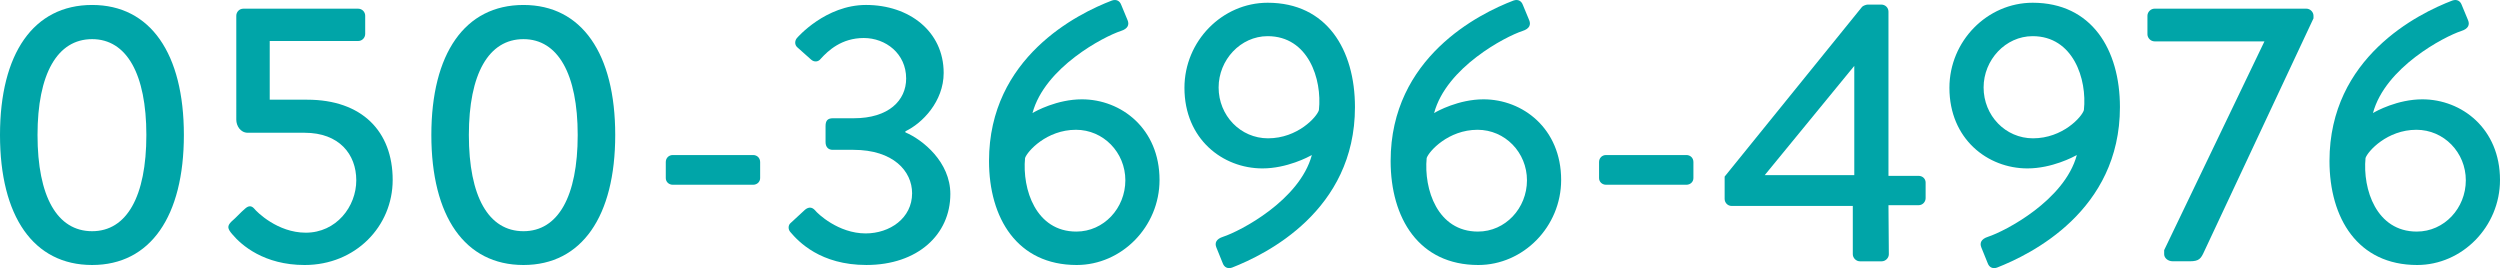
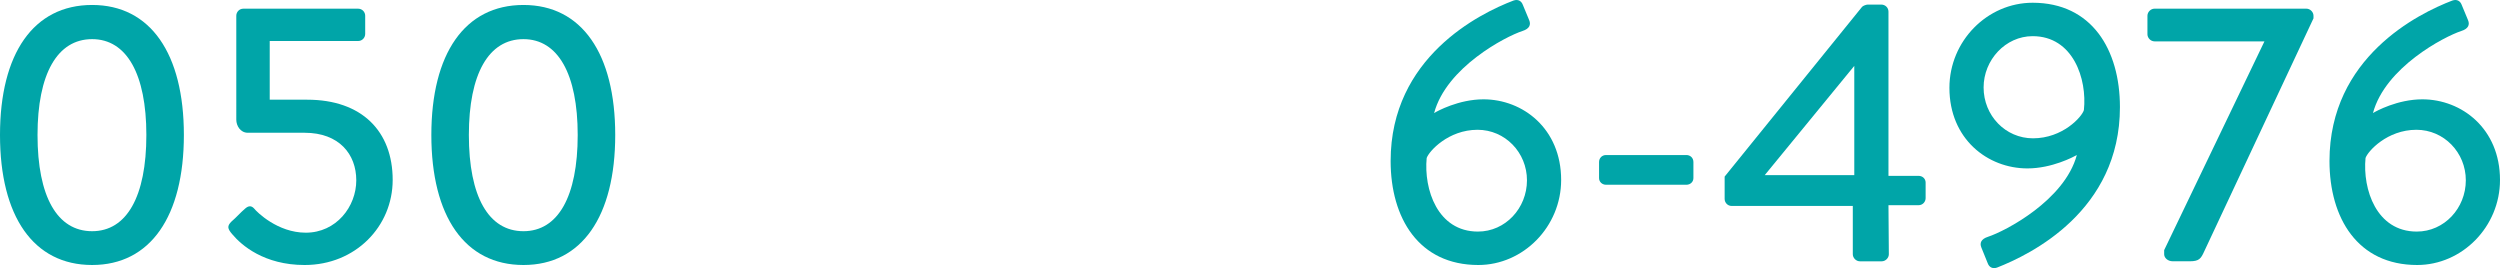
<svg xmlns="http://www.w3.org/2000/svg" id="_レイヤー_2" data-name="レイヤー 2" width="255.698" height="27.422" viewBox="0 0 255.698 27.422">
  <g id="_テキスト" data-name="テキスト">
    <g>
      <path d="M0,13.806C0,5.485,3.419.508,9.423.508c5.965,0,9.384,4.977,9.384,13.298s-3.419,13.298-9.384,13.298C3.419,27.104,0,22.126,0,13.806ZM14.97,13.806c0-6.231-2.014-9.803-5.547-9.803-3.572,0-5.585,3.571-5.585,9.803,0,6.307,2.014,9.841,5.585,9.841,3.533,0,5.547-3.534,5.547-9.841Z" fill="#00a5a8" />
      <path d="M23.674,22.659c.494-.418.912-.912,1.406-1.33.304-.266.608-.342.912,0,.266.342,2.394,2.47,5.281,2.47,3.116,0,5.167-2.659,5.167-5.357,0-2.659-1.748-4.863-5.281-4.863h-5.813c-.76,0-1.178-.722-1.178-1.329V1.61c0-.38.304-.722.722-.722h11.74c.418,0,.722.342.722.722v1.861c0,.38-.304.723-.722.723h-9.043v6.003h3.838c5.585,0,8.738,3.229,8.738,8.207,0,4.749-3.799,8.7-9.004,8.7-4.142,0-6.459-2.014-7.409-3.153-.494-.57-.532-.836-.076-1.292Z" fill="#00a5a8" />
      <path d="M44.118,13.806c0-8.321,3.419-13.298,9.423-13.298,5.965,0,9.384,4.977,9.384,13.298s-3.419,13.298-9.384,13.298c-6.003,0-9.423-4.978-9.423-13.298ZM59.087,13.806c0-6.231-2.014-9.803-5.547-9.803-3.572,0-5.585,3.571-5.585,9.803,0,6.307,2.014,9.841,5.585,9.841,3.533,0,5.547-3.534,5.547-9.841Z" fill="#00a5a8" />
-       <path d="M68.096,18.213v-1.634c0-.418.304-.722.722-.722h8.207c.418,0,.722.304.722.722v1.634c0,.38-.304.684-.722.684h-8.207c-.418,0-.722-.304-.722-.684Z" fill="#00a5a8" />
-       <path d="M80.864,22.811l1.482-1.368c.38-.304.722-.266,1.026.076.228.304,2.355,2.355,5.167,2.355,2.47,0,4.75-1.558,4.75-4.104,0-2.279-1.938-4.445-6.003-4.445h-2.127c-.418,0-.722-.266-.722-.798v-1.634c0-.569.228-.798.76-.798h2.127c3.571,0,5.357-1.823,5.357-4.065,0-2.546-2.09-4.142-4.332-4.142-2.28,0-3.647,1.292-4.407,2.128-.228.304-.646.38-.988.076l-1.406-1.254c-.304-.266-.266-.722,0-.988,0,0,2.887-3.343,7.029-3.343,4.407,0,7.941,2.697,7.941,6.953,0,2.925-2.204,5.167-3.914,5.965v.114c1.786.76,4.597,3.039,4.597,6.307,0,4.142-3.343,7.257-8.586,7.257-4.711,0-6.953-2.394-7.789-3.382-.228-.266-.228-.684.038-.911Z" fill="#00a5a8" />
-       <path d="M113.732.052c.456-.152.798.038.95.456l.646,1.558c.19.456.038.874-.684,1.102-1.748.57-7.789,3.724-9.042,8.396.304-.189,2.508-1.405,5.053-1.405,4.027,0,7.941,3.001,7.941,8.245,0,4.787-3.875,8.7-8.473,8.7-6.079,0-8.967-4.787-8.967-10.639,0-10.601,9.081-15.083,12.576-16.413ZM115.1,18.441c0-2.85-2.242-5.167-5.053-5.167-3.001,0-4.977,2.204-5.205,2.888-.304,3.191,1.102,7.523,5.243,7.523,2.812,0,5.015-2.395,5.015-5.244Z" fill="#00a5a8" />
-       <path d="M125.095,24.216c1.748-.569,7.827-3.724,9.081-8.358-.342.189-2.545,1.367-5.053,1.367-4.065,0-7.979-3.001-7.979-8.244,0-4.787,3.875-8.701,8.511-8.701,6.041,0,8.929,4.787,8.929,10.677,0,10.601-9.081,15.046-12.576,16.413-.456.152-.798-.038-.95-.455l-.646-1.597c-.19-.455-.038-.873.684-1.102ZM134.897,11.26c.342-3.191-1.102-7.561-5.243-7.561-2.774,0-5.015,2.432-5.015,5.243,0,2.888,2.241,5.205,5.053,5.205,3.04,0,5.015-2.204,5.205-2.888Z" fill="#00a5a8" />
      <path d="M154.809.052c.456-.152.798.038.95.456l.646,1.558c.19.456.038.874-.684,1.102-1.748.57-7.789,3.724-9.042,8.396.304-.189,2.508-1.405,5.053-1.405,4.027,0,7.941,3.001,7.941,8.245,0,4.787-3.875,8.7-8.473,8.7-6.079,0-8.967-4.787-8.967-10.639,0-10.601,9.081-15.083,12.576-16.413ZM156.177,18.441c0-2.85-2.242-5.167-5.053-5.167-3.001,0-4.977,2.204-5.205,2.888-.304,3.191,1.102,7.523,5.243,7.523,2.812,0,5.015-2.395,5.015-5.244Z" fill="#00a5a8" />
      <path d="M163.55,18.213v-1.634c0-.418.304-.722.722-.722h8.207c.418,0,.722.304.722.722v1.634c0,.38-.304.684-.722.684h-8.207c-.418,0-.722-.304-.722-.684Z" fill="#00a5a8" />
      <path d="M176.395,20.341v-2.28L190.453.698c.114-.114.418-.228.57-.228h1.406c.38,0,.722.304.722.722v16.794h3.078c.418,0,.722.304.722.684v1.596c0,.38-.304.722-.722.722h-3.078l.038,5.016c0,.38-.342.722-.722.722h-2.242c-.38,0-.722-.342-.722-.722v-4.939h-12.386c-.417,0-.722-.342-.722-.722ZM189.655,17.91V6.739l-9.157,11.171h9.157Z" fill="#00a5a8" />
      <path d="M203.336,24.216c1.748-.569,7.827-3.724,9.081-8.358-.342.189-2.545,1.367-5.053,1.367-4.065,0-7.979-3.001-7.979-8.244,0-4.787,3.875-8.701,8.511-8.701,6.041,0,8.929,4.787,8.929,10.677,0,10.601-9.081,15.046-12.576,16.413-.456.152-.798-.038-.95-.455l-.646-1.597c-.19-.455-.038-.873.684-1.102ZM213.139,11.26c.342-3.191-1.102-7.561-5.243-7.561-2.774,0-5.015,2.432-5.015,5.243,0,2.888,2.241,5.205,5.053,5.205,3.04,0,5.015-2.204,5.205-2.888Z" fill="#00a5a8" />
      <path d="M221.348,25.584l10.258-21.353h-11.246c-.38,0-.722-.343-.722-.723v-1.899c0-.38.342-.722.722-.722h15.54c.38,0,.722.342.722.722v.266l-11.17,23.823c-.342.76-.532,1.025-1.481,1.025h-1.748c-.494,0-.874-.342-.874-.722v-.418Z" fill="#00a5a8" />
      <path d="M250.834.052c.456-.152.798.038.95.456l.646,1.558c.19.456.038.874-.684,1.102-1.748.57-7.789,3.724-9.042,8.396.304-.189,2.508-1.405,5.053-1.405,4.027,0,7.941,3.001,7.941,8.245,0,4.787-3.875,8.7-8.473,8.7-6.079,0-8.967-4.787-8.967-10.639,0-10.601,9.081-15.083,12.576-16.413ZM252.202,18.441c0-2.85-2.242-5.167-5.053-5.167-3.001,0-4.977,2.204-5.205,2.888-.304,3.191,1.102,7.523,5.243,7.523,2.812,0,5.015-2.395,5.015-5.244Z" fill="#00a5a8" />
    </g>
  </g>
</svg>